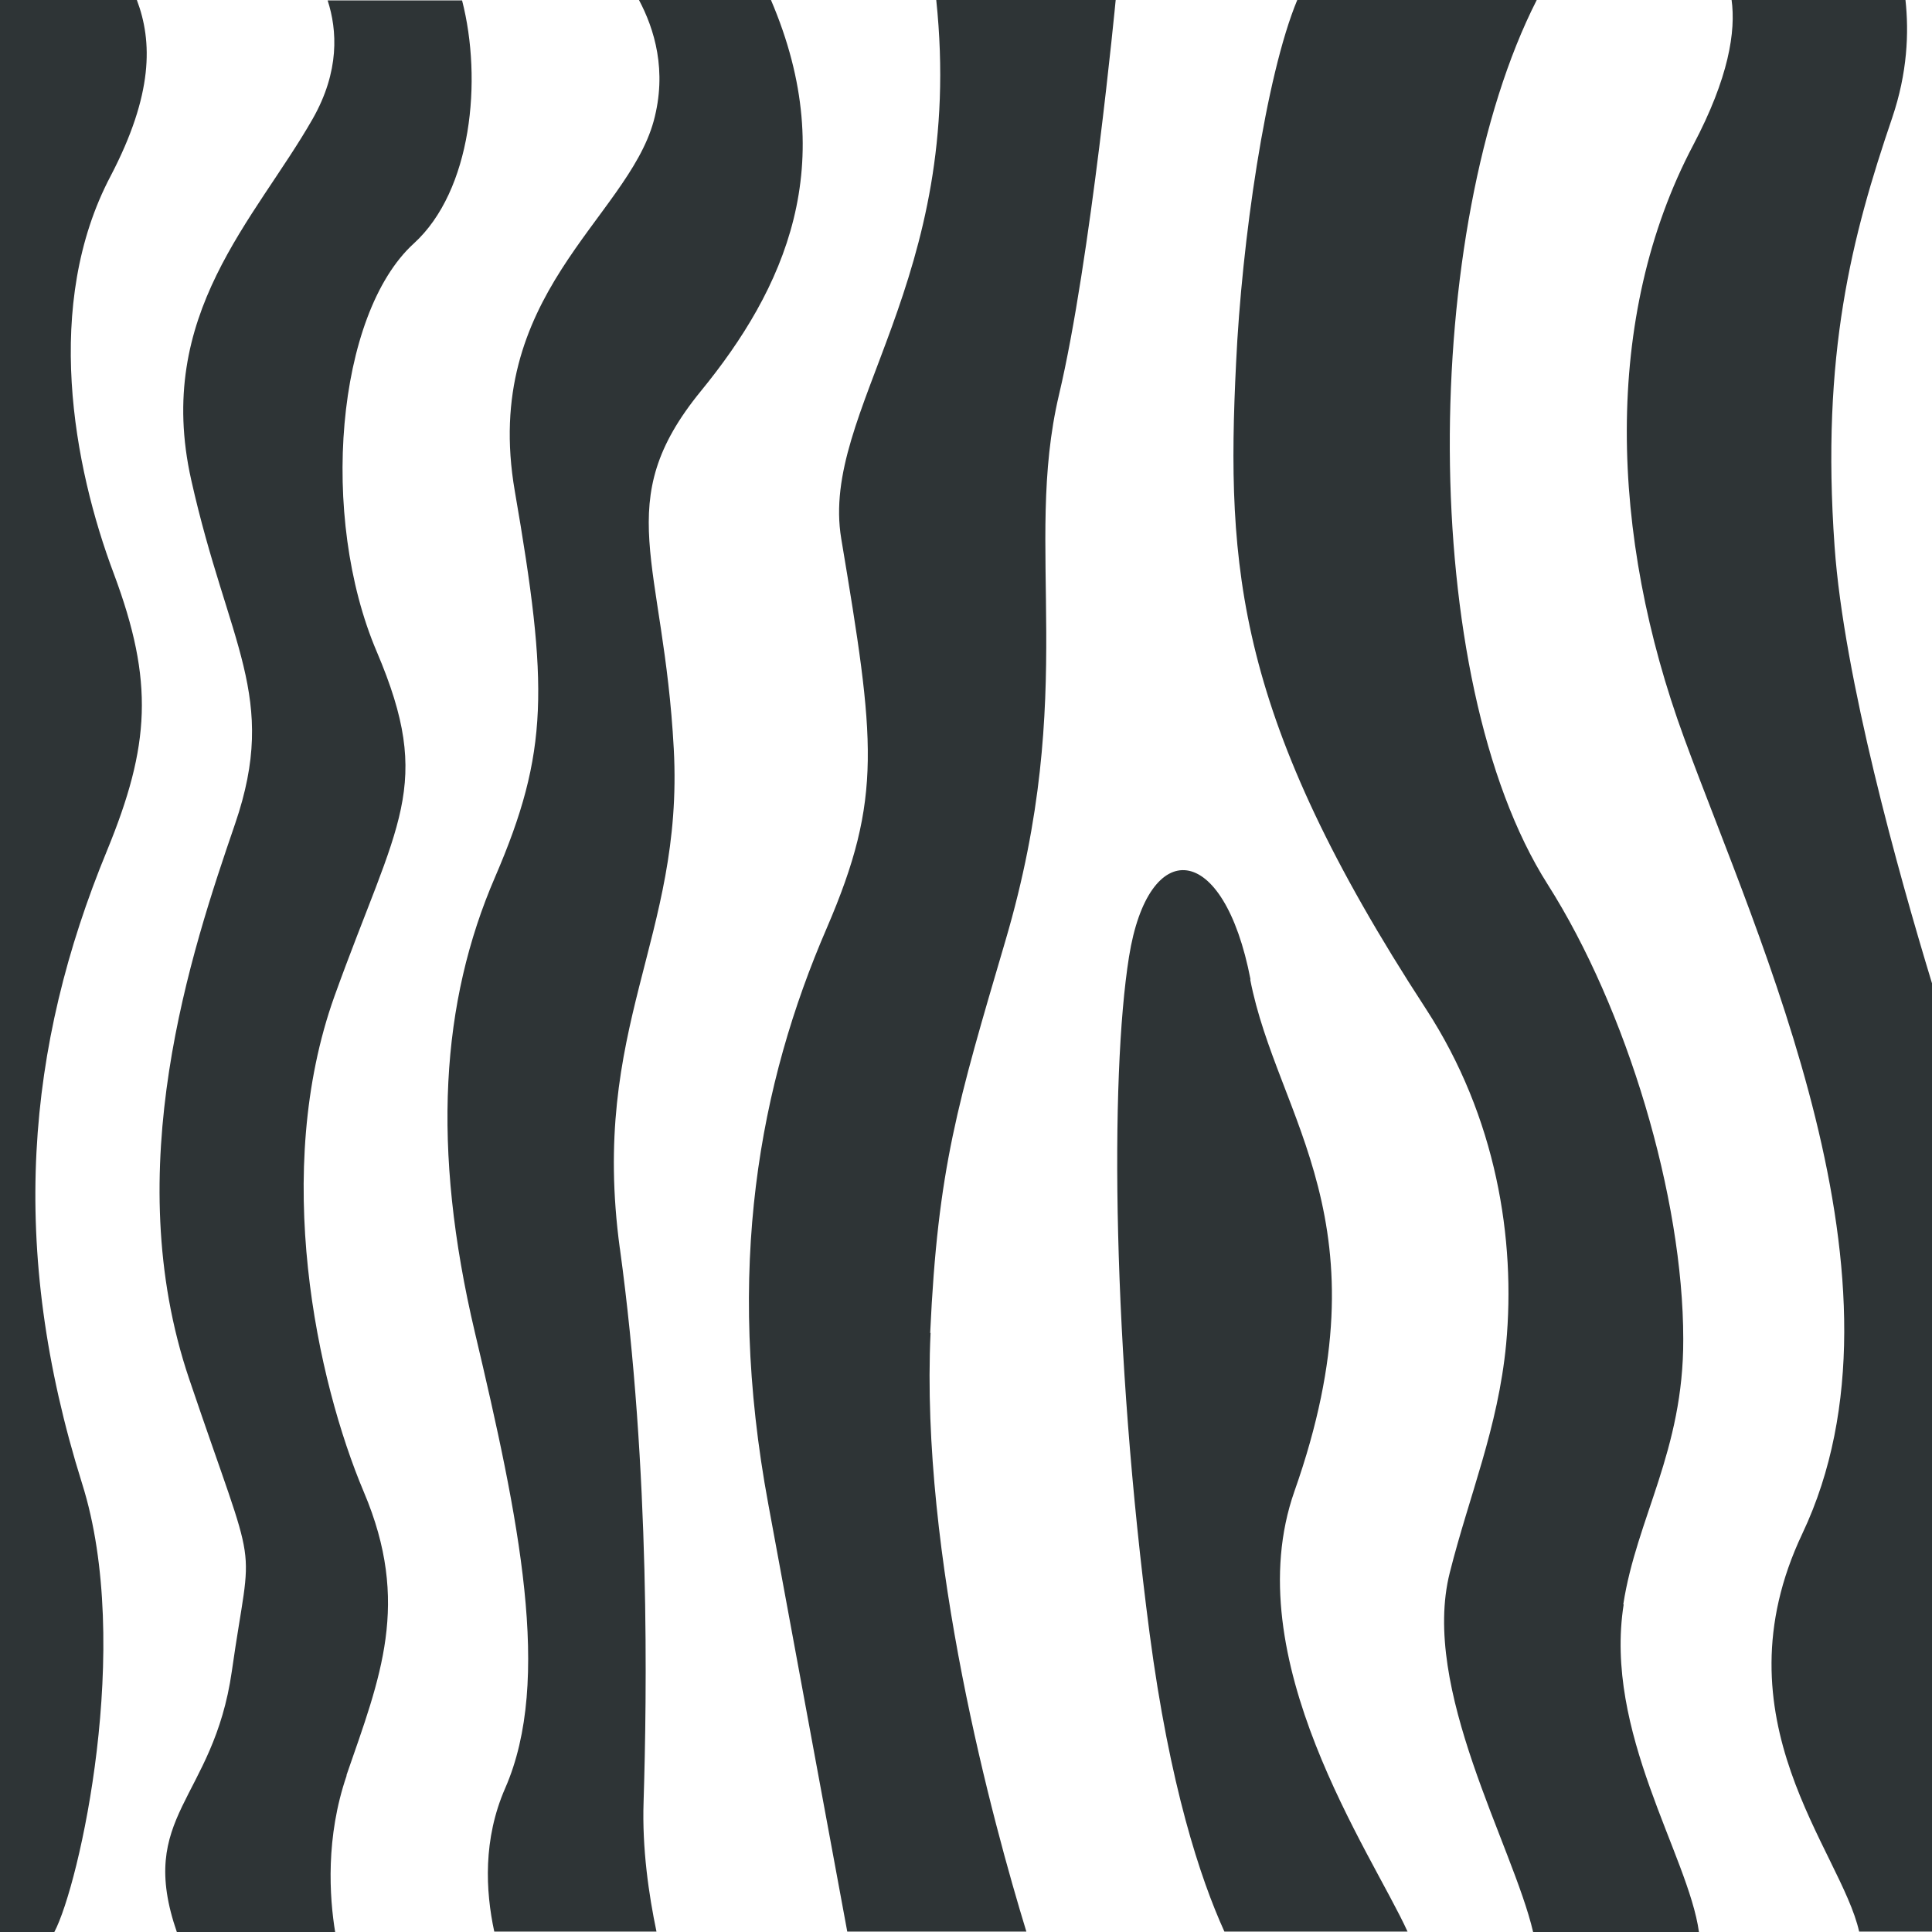
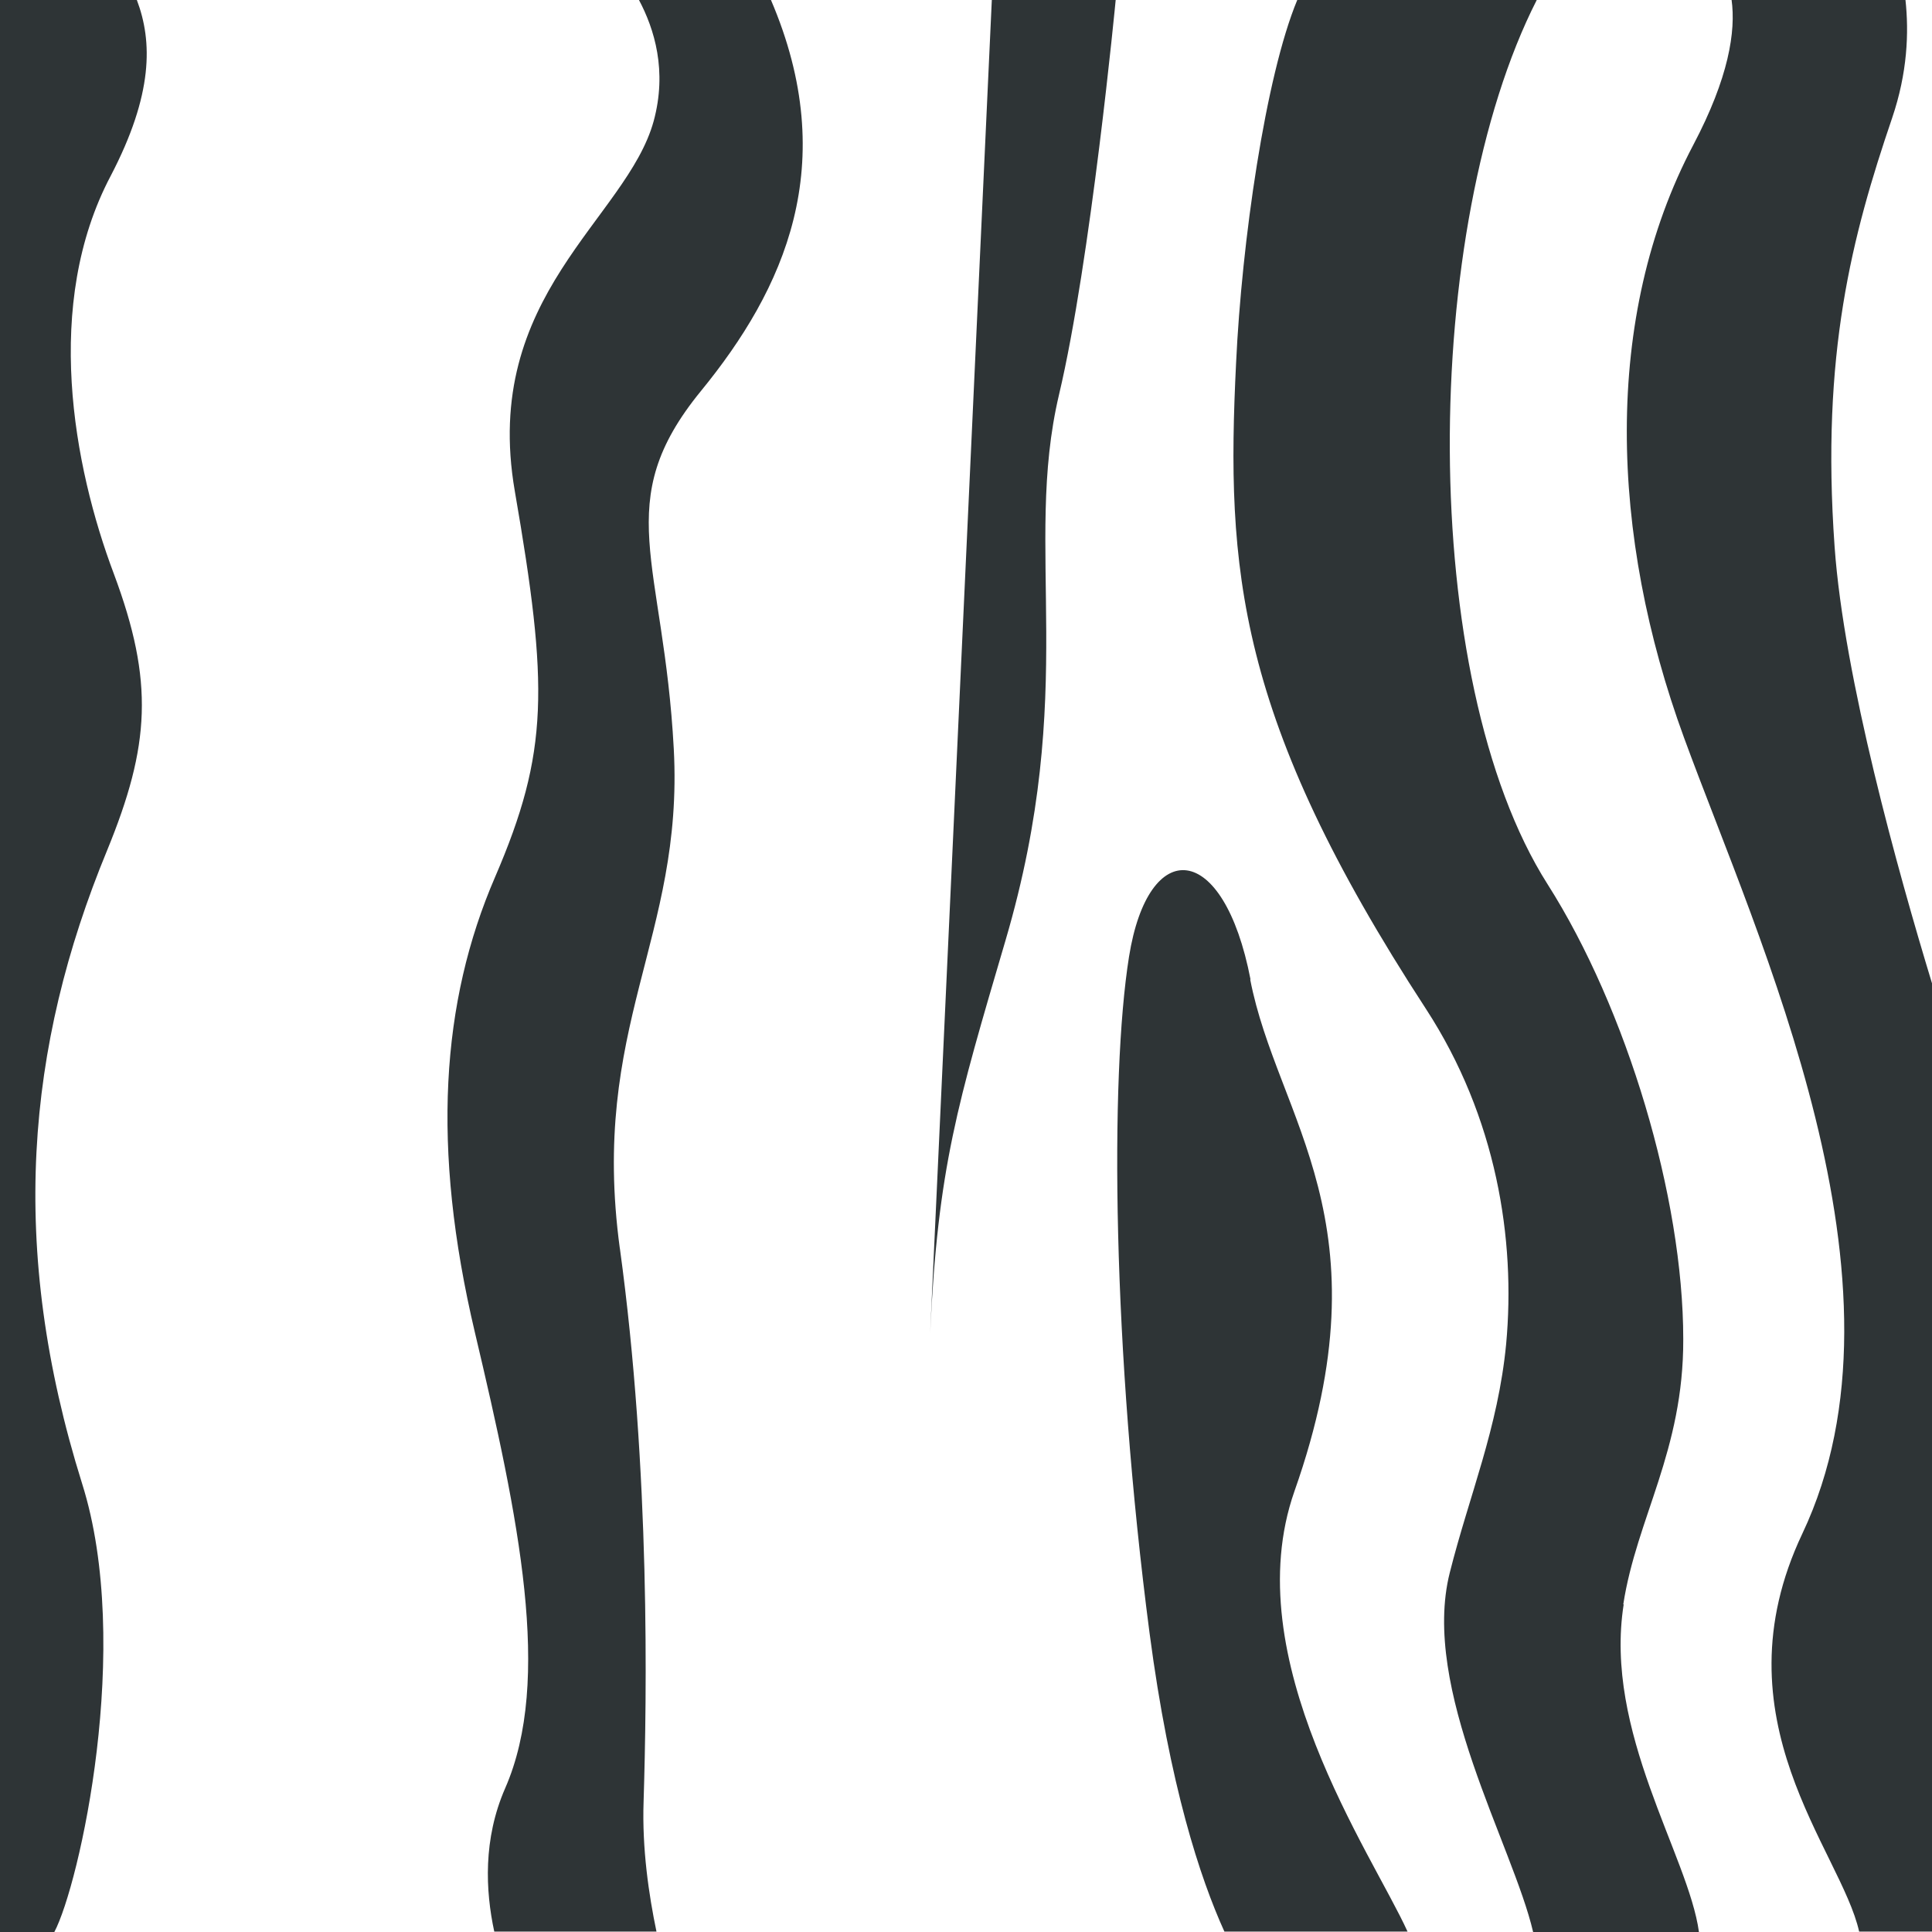
<svg xmlns="http://www.w3.org/2000/svg" viewBox="0 0 48 48">
  <g style="isolation:isolate;">
    <g id="ART">
      <g>
        <path d="M2.04,36.86c-1.84-5.87-1.39-10.86,.62-15.73,1.07-2.61,1.17-4.19,.17-6.87-1.01-2.68-1.76-6.71-.08-9.89C3.81,2.34,3.79,1.03,3.4,0H0V48H1.35c.62-1.17,1.96-7.12,.69-11.14Z" style="fill:#2e3436;" />
-         <path d="M8.61,44.1c.84-2.43,1.6-4.27,.43-7.03-1.17-2.77-2.29-7.96-.73-12.32,1.57-4.36,2.48-5.2,1.05-8.56-1.43-3.35-1.01-8.38,.92-10.14,1.44-1.31,1.71-4.06,1.2-6.04h-3.34c.24,.74,.3,1.76-.37,2.94-1.43,2.51-3.94,4.86-3.02,8.97,.92,4.11,2.18,5.37,1.09,8.55s-2.9,8.59-1.14,13.79c1.76,5.2,1.56,3.73,1.06,7.26-.46,3.22-2.38,3.57-1.36,6.5h3.93c-.15-.9-.24-2.38,.28-3.9Z" style="fill:#2e3436;" />
        <path d="M15.4,31.02c-.75-5.53,1.59-7.71,1.34-12.41-.25-4.69-1.59-6.12,.67-8.89,2.07-2.53,3.5-5.63,1.74-9.73h-3.28c.39,.73,.71,1.77,.37,3.02-.67,2.43-4.29,4.33-3.45,9.19,.84,4.86,.85,6.48-.49,9.59-1.34,3.1-1.59,6.71-.5,11.32s1.93,8.63,.75,11.32c-.55,1.26-.49,2.54-.27,3.56h4.03c-.19-.91-.36-2.06-.32-3.23,.08-2.6,.17-8.22-.59-13.75Z" style="fill:#2e3436;" />
-         <path d="M23.11,33.12c.19-4.11,.68-5.7,1.87-9.75,1.83-6.22,.43-9.74,1.33-13.56,.79-3.33,1.41-9.82,1.41-9.82h-4.46c.74,7.01-2.89,10.2-2.36,13.39,.84,5.03,1.04,6.43-.36,9.68-1.67,3.86-2.54,8.45-1.45,14.32,.79,4.27,1.58,8.57,1.96,10.61h4.45c-.82-2.68-2.64-9.33-2.38-14.88Z" style="fill:#2e3436;" />
+         <path d="M23.11,33.12c.19-4.11,.68-5.7,1.87-9.75,1.83-6.22,.43-9.74,1.33-13.56,.79-3.33,1.41-9.82,1.41-9.82h-4.46h4.45c-.82-2.68-2.64-9.33-2.38-14.88Z" style="fill:#2e3436;" />
        <path d="M40.33,39.86c.33-2.14,1.5-3.82,1.49-6.59,0-3.52-1.4-8.2-3.37-11.3-3.25-5.11-3.14-16.33-.27-21.97h-5.95c-.79,1.9-1.38,6.02-1.52,9.02-.25,5.11,0,8.81,4.72,16.05,1.75,2.69,2.23,5.72,1.99,8.32-.2,2.09-.92,3.77-1.4,5.68-.73,2.88,1.57,6.78,2.07,8.93h4.12c-.26-1.9-2.37-4.97-1.87-8.14Z" style="fill:#2e3436;" />
        <path d="M48,24.43c-.84-2.76-2.19-7.6-2.42-10.85-.34-4.78,.43-7.71,1.43-10.65,.38-1.12,.42-2.12,.33-2.94h-4.32c.11,.79-.07,1.94-.95,3.61-2.26,4.28-2.07,9.71-.23,14.73,1.84,5.03,5.88,13.56,2.94,19.77-2.19,4.62,.96,7.87,1.41,9.89h1.82V24.43Z" style="fill:#2e3436;" />
        <path d="M31.07,24.34c-.67-3.47-2.54-3.58-3.02-.57-.48,3.01-.41,9.76,.51,16.8,.5,3.8,1.26,6.1,1.86,7.42h4.55c-.88-1.94-4.27-6.78-2.81-10.94,2.36-6.69-.43-9.25-1.1-12.72Z" style="fill:#2e3436;" />
      </g>
    </g>
  </g>
</svg>